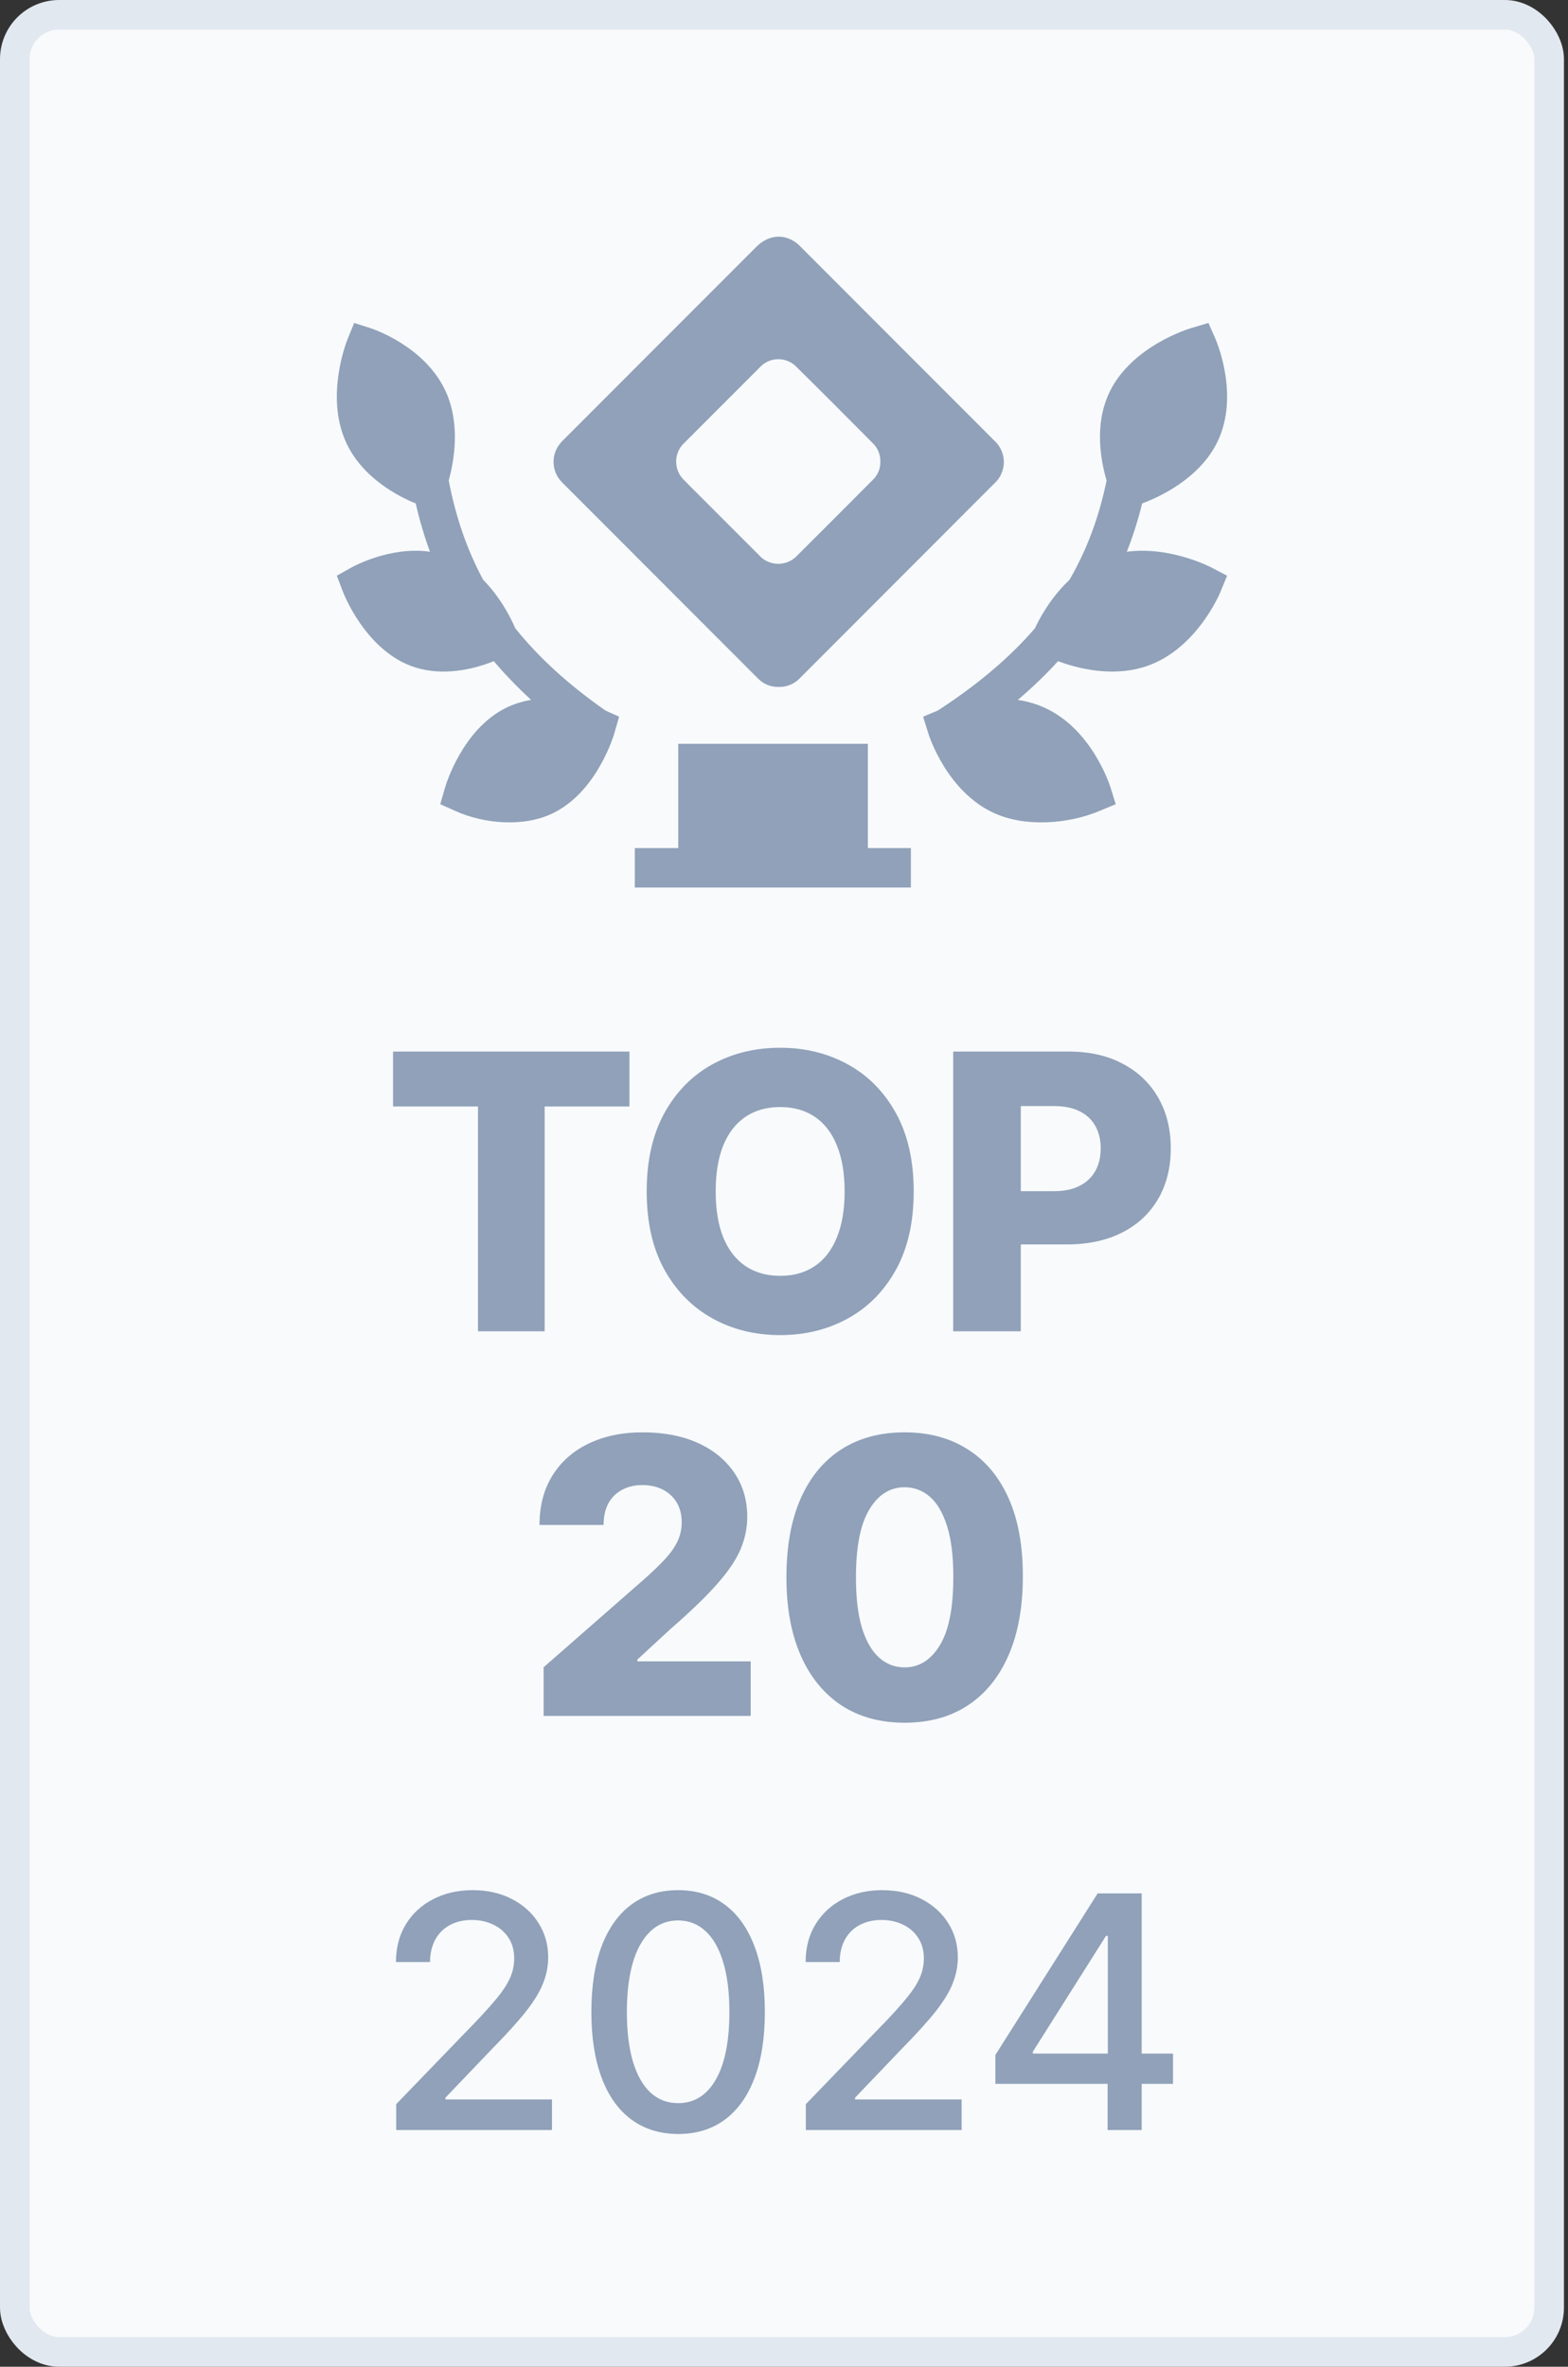
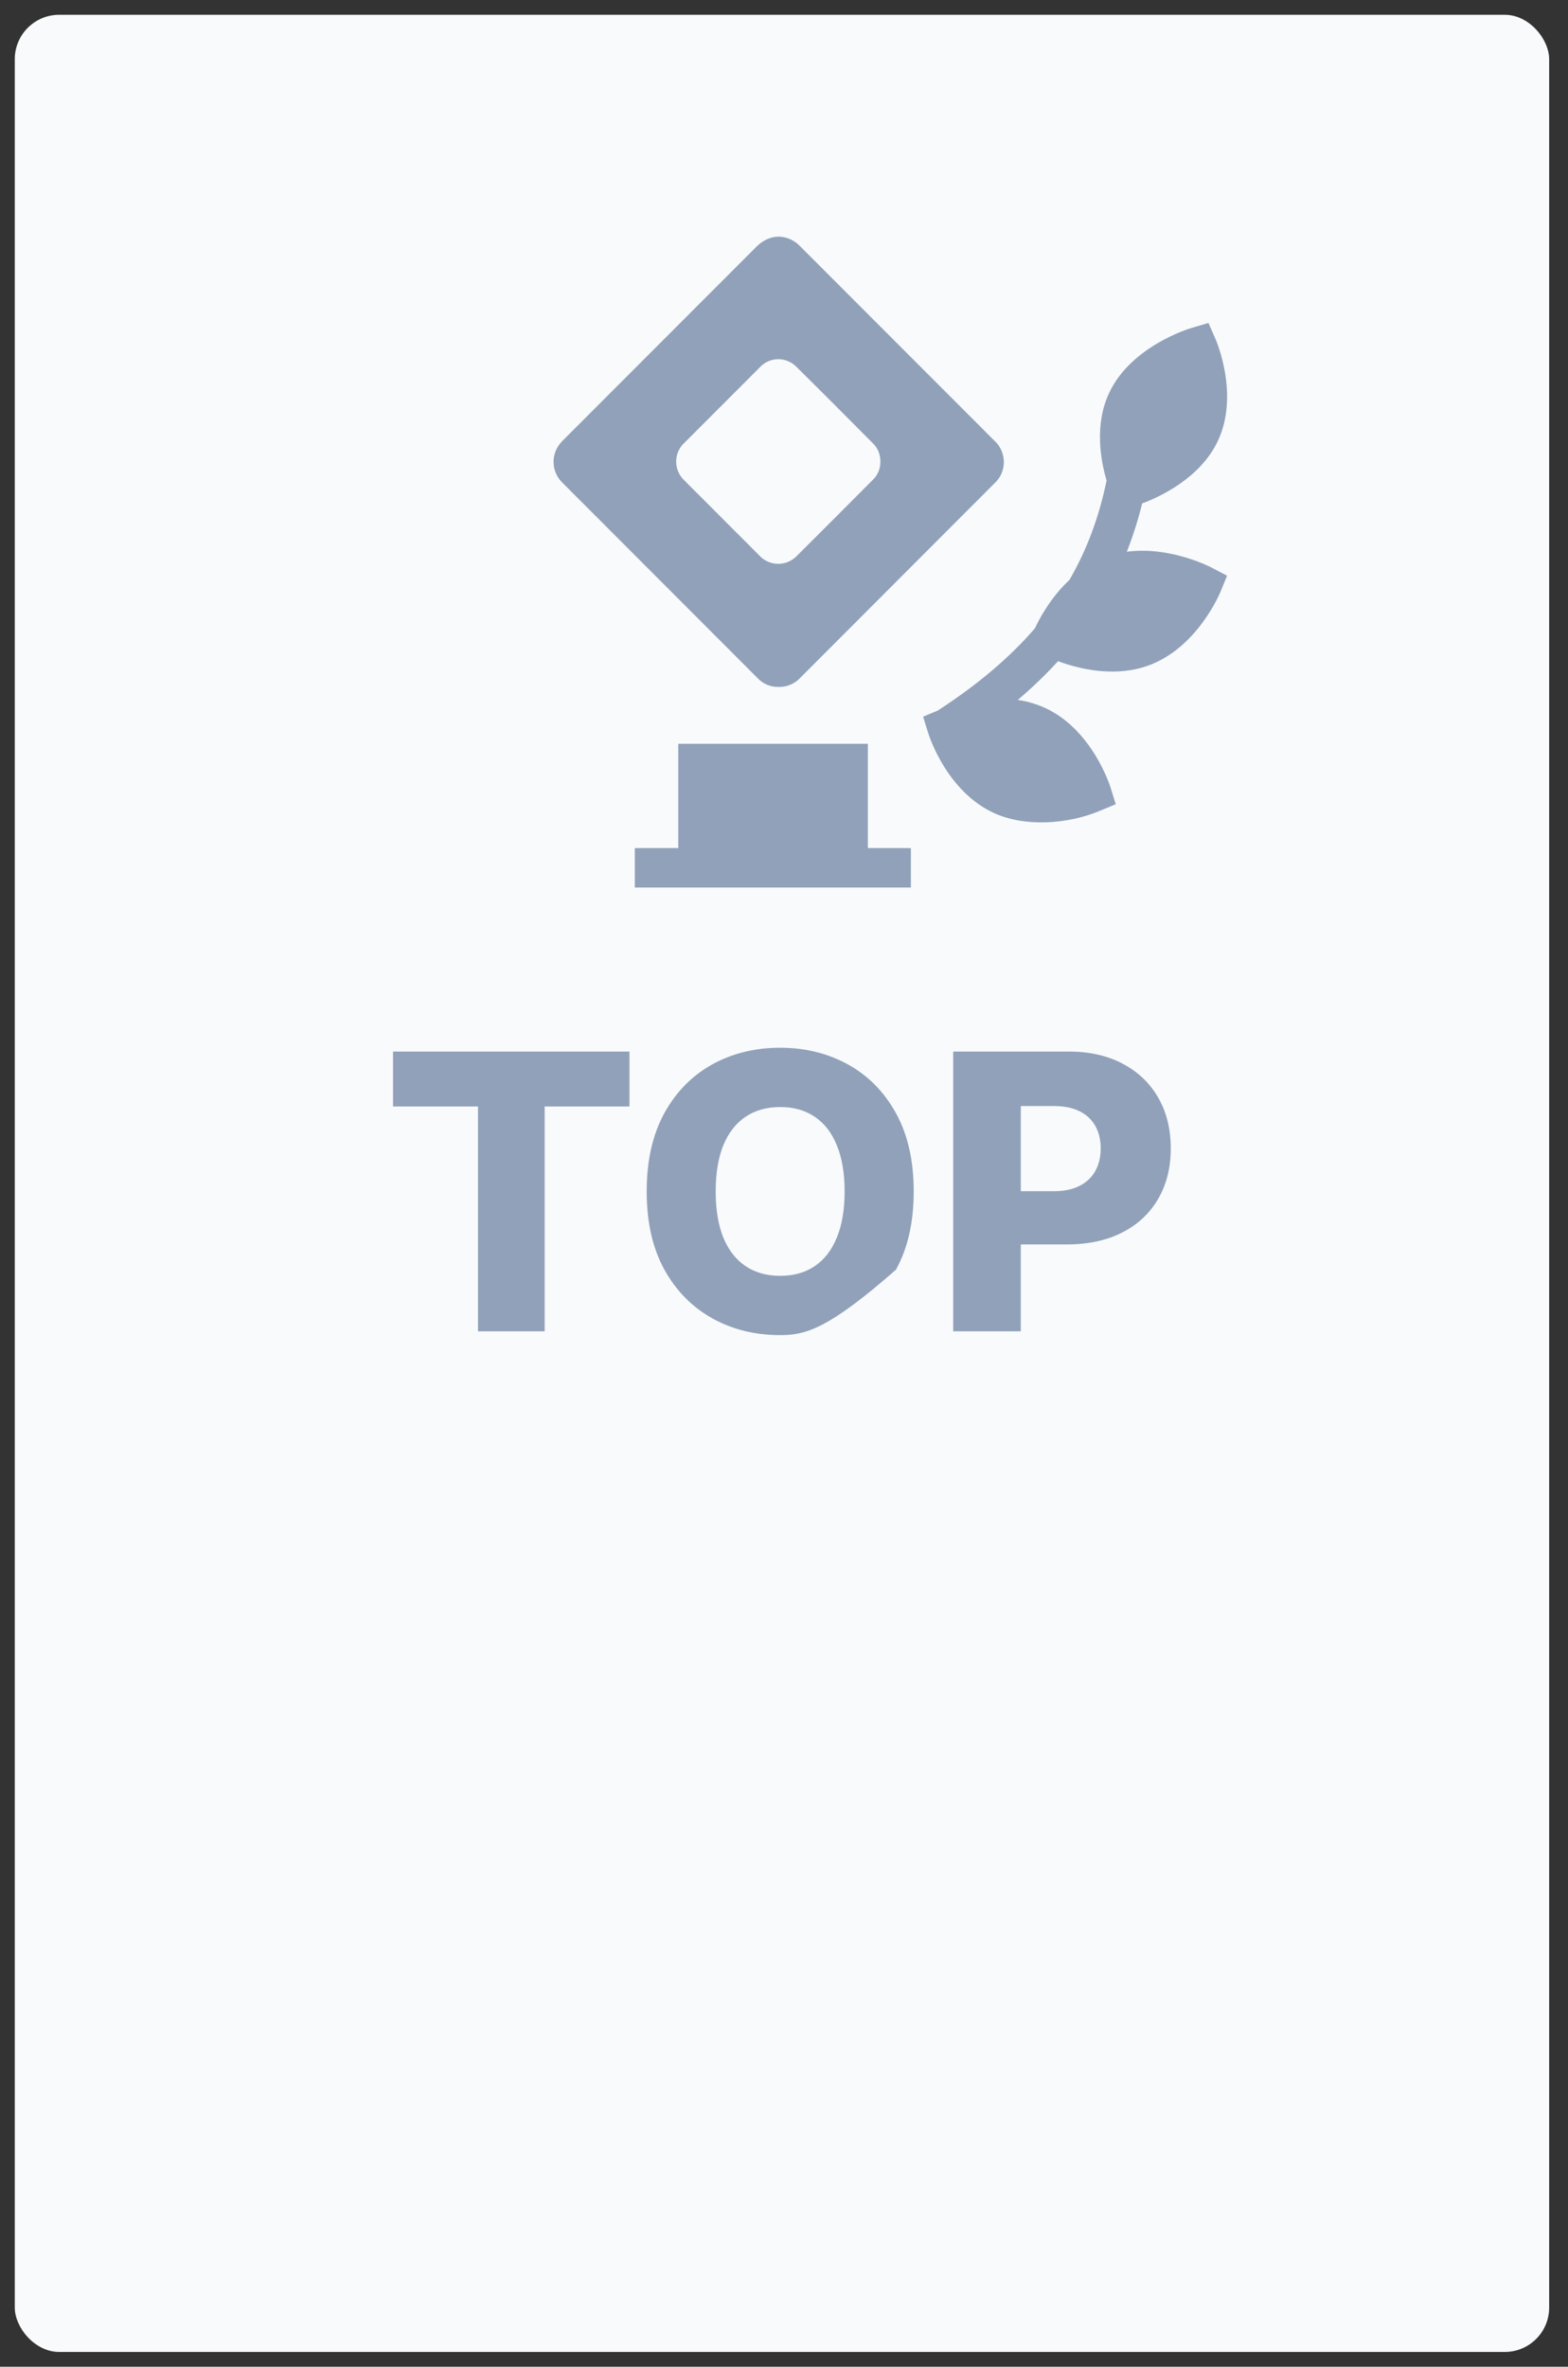
<svg xmlns="http://www.w3.org/2000/svg" width="53" height="80" viewBox="0 0 53 80" fill="none">
  <rect x="0" y="0" width="53" height="80" fill="#333333" stroke="none" />
  <rect x="0.5" y="0.5" width="51.863" height="79" rx="1.5" fill="#F8FAFC" />
-   <rect x="0.5" y="0.5" width="51.863" height="79" rx="1.5" stroke="#E2E8F0" />
  <path d="M26.328 23.219C26.196 23.224 26.065 23.201 25.943 23.152C25.82 23.102 25.71 23.028 25.618 22.932C23.414 20.726 21.211 18.52 19.008 16.314C18.827 16.139 18.721 15.9 18.712 15.649C18.702 15.397 18.79 15.151 18.957 14.963C18.986 14.927 19.019 14.895 19.052 14.862C21.222 12.69 23.392 10.517 25.563 8.345C25.952 7.953 26.458 7.89 26.878 8.182C26.941 8.225 26.998 8.275 27.051 8.33L33.6 14.885C33.704 14.977 33.787 15.089 33.844 15.216C33.901 15.342 33.931 15.479 33.931 15.618C33.931 15.757 33.901 15.894 33.844 16.02C33.787 16.147 33.704 16.26 33.6 16.351L27.044 22.916C26.953 23.014 26.842 23.091 26.718 23.144C26.595 23.196 26.462 23.222 26.328 23.219ZM29.757 15.605C29.76 15.489 29.739 15.374 29.696 15.267C29.652 15.16 29.587 15.063 29.504 14.983C28.65 14.124 27.795 13.264 26.932 12.412C26.851 12.325 26.753 12.256 26.643 12.21C26.534 12.163 26.416 12.14 26.298 12.141C26.179 12.143 26.062 12.169 25.954 12.218C25.846 12.268 25.75 12.339 25.671 12.428L23.146 14.955C23.055 15.036 22.982 15.134 22.932 15.245C22.882 15.355 22.856 15.475 22.855 15.596C22.854 15.718 22.878 15.838 22.927 15.949C22.975 16.06 23.047 16.16 23.136 16.242C23.291 16.405 23.448 16.557 23.605 16.713L25.653 18.763C25.732 18.853 25.828 18.925 25.936 18.976C26.044 19.027 26.162 19.055 26.281 19.058C26.401 19.062 26.52 19.04 26.631 18.996C26.741 18.951 26.842 18.884 26.926 18.799C27.786 17.942 28.646 17.081 29.504 16.218C29.587 16.139 29.652 16.044 29.695 15.938C29.739 15.833 29.76 15.719 29.757 15.605Z" fill="#90A1B9" />
  <path fill-rule="evenodd" clip-rule="evenodd" d="M29.334 25.142H22.926V28.667H21.458V30H30.789V28.667H29.334V25.142Z" fill="#90A1B9" />
  <path d="M40.947 19.183C40.881 19.149 39.526 18.456 38.087 18.65C38.294 18.126 38.467 17.582 38.606 17.017C39.15 16.815 40.55 16.19 41.157 14.92C41.903 13.361 41.117 11.534 41.084 11.457L40.847 10.917L40.271 11.087C40.188 11.111 38.247 11.7 37.501 13.259C36.977 14.354 37.208 15.581 37.404 16.241C37.151 17.472 36.74 18.581 36.15 19.6C35.472 20.236 35.093 20.994 34.984 21.235C34.122 22.235 33.035 23.15 31.697 24.019L31.202 24.225L31.377 24.786C31.401 24.867 32.005 26.759 33.605 27.485C34.657 27.964 36.099 27.856 37.159 27.414L37.713 27.183L37.538 26.622C37.513 26.542 36.91 24.65 35.31 23.923C35.013 23.788 34.706 23.704 34.403 23.658C34.898 23.237 35.351 22.801 35.763 22.349C36.725 22.706 37.828 22.846 38.792 22.505C40.451 21.916 41.221 20.083 41.253 20.005L41.477 19.46L40.947 19.183Z" fill="#90A1B9" />
-   <path d="M17.415 21.235C17.314 20.994 16.962 20.236 16.332 19.6C15.784 18.581 15.403 17.472 15.167 16.241C15.349 15.581 15.565 14.354 15.078 13.259C14.385 11.7 12.582 11.111 12.506 11.087L11.971 10.917L11.751 11.457C11.72 11.534 10.99 13.361 11.683 14.92C12.247 16.189 13.547 16.815 14.052 17.017C14.181 17.582 14.341 18.126 14.534 18.65C13.198 18.456 11.939 19.149 11.878 19.183L11.385 19.46L11.593 20.005C11.623 20.083 12.338 21.916 13.879 22.505C14.773 22.846 15.797 22.706 16.692 22.349C17.074 22.801 17.495 23.237 17.954 23.658C17.673 23.704 17.388 23.788 17.112 23.923C15.627 24.65 15.066 26.542 15.043 26.622L14.881 27.183L15.395 27.414C16.382 27.857 17.72 27.963 18.695 27.485C20.181 26.759 20.742 24.867 20.765 24.786L20.927 24.225L20.467 24.019C19.225 23.15 18.216 22.235 17.415 21.235Z" fill="#90A1B9" />
-   <path d="M13.285 37.401V35.545H21.276V37.401H18.41V45H16.157V37.401H13.285ZM30.884 40.273C30.884 41.313 30.684 42.195 30.284 42.918C29.884 43.641 29.343 44.191 28.659 44.566C27.979 44.941 27.216 45.129 26.37 45.129C25.52 45.129 24.755 44.94 24.075 44.561C23.395 44.183 22.855 43.633 22.455 42.913C22.058 42.19 21.859 41.31 21.859 40.273C21.859 39.233 22.058 38.351 22.455 37.627C22.855 36.904 23.395 36.355 24.075 35.979C24.755 35.604 25.52 35.416 26.37 35.416C27.216 35.416 27.979 35.604 28.659 35.979C29.343 36.355 29.884 36.904 30.284 37.627C30.684 38.351 30.884 39.233 30.884 40.273ZM28.549 40.273C28.549 39.657 28.461 39.137 28.285 38.712C28.113 38.288 27.864 37.966 27.538 37.748C27.214 37.529 26.825 37.42 26.37 37.42C25.917 37.42 25.528 37.529 25.202 37.748C24.875 37.966 24.625 38.288 24.449 38.712C24.277 39.137 24.191 39.657 24.191 40.273C24.191 40.888 24.277 41.408 24.449 41.833C24.625 42.258 24.875 42.579 25.202 42.798C25.528 43.017 25.917 43.126 26.37 43.126C26.825 43.126 27.214 43.017 27.538 42.798C27.864 42.579 28.113 42.258 28.285 41.833C28.461 41.408 28.549 40.888 28.549 40.273ZM32.219 45V35.545H36.124C36.832 35.545 37.443 35.684 37.957 35.961C38.474 36.235 38.873 36.618 39.153 37.11C39.433 37.6 39.573 38.169 39.573 38.819C39.573 39.471 39.43 40.042 39.143 40.531C38.86 41.017 38.456 41.395 37.929 41.662C37.403 41.93 36.778 42.064 36.055 42.064H33.645V40.264H35.63C35.975 40.264 36.263 40.203 36.493 40.084C36.727 39.963 36.904 39.796 37.024 39.58C37.144 39.362 37.205 39.108 37.205 38.819C37.205 38.526 37.144 38.274 37.024 38.061C36.904 37.846 36.727 37.68 36.493 37.563C36.26 37.446 35.972 37.387 35.63 37.387H34.504V45H32.219Z" fill="#90A1B9" />
-   <path d="M18.375 58V56.356L21.823 53.337C22.082 53.103 22.302 52.89 22.484 52.696C22.665 52.499 22.804 52.302 22.899 52.105C22.995 51.905 23.042 51.688 23.042 51.454C23.042 51.192 22.985 50.969 22.872 50.784C22.758 50.597 22.601 50.452 22.401 50.35C22.201 50.249 21.971 50.198 21.713 50.198C21.451 50.198 21.222 50.252 21.025 50.36C20.828 50.464 20.674 50.617 20.563 50.817C20.456 51.017 20.402 51.26 20.402 51.546H18.236C18.236 50.903 18.381 50.347 18.671 49.88C18.96 49.412 19.366 49.052 19.889 48.799C20.416 48.544 21.026 48.416 21.722 48.416C22.439 48.416 23.062 48.536 23.592 48.776C24.121 49.016 24.53 49.352 24.82 49.783C25.112 50.211 25.258 50.708 25.258 51.274C25.258 51.634 25.186 51.991 25.041 52.345C24.896 52.699 24.637 53.09 24.261 53.517C23.889 53.945 23.359 54.458 22.673 55.055L21.542 56.098V56.158H25.374V58H18.375ZM30.575 58.231C29.75 58.231 29.04 58.035 28.442 57.645C27.845 57.251 27.385 56.686 27.062 55.95C26.739 55.212 26.579 54.324 26.582 53.287C26.585 52.249 26.747 51.369 27.067 50.646C27.39 49.92 27.848 49.367 28.442 48.989C29.04 48.607 29.75 48.416 30.575 48.416C31.4 48.416 32.111 48.607 32.708 48.989C33.308 49.367 33.77 49.92 34.093 50.646C34.416 51.372 34.576 52.252 34.573 53.287C34.573 54.327 34.411 55.216 34.088 55.955C33.765 56.694 33.305 57.258 32.708 57.649C32.114 58.037 31.403 58.231 30.575 58.231ZM30.575 56.361C31.068 56.361 31.466 56.11 31.771 55.609C32.076 55.104 32.226 54.33 32.223 53.287C32.223 52.603 32.154 52.04 32.016 51.597C31.877 51.151 31.685 50.818 31.439 50.6C31.192 50.381 30.904 50.272 30.575 50.272C30.086 50.272 29.69 50.52 29.389 51.015C29.087 51.508 28.935 52.265 28.932 53.287C28.929 53.979 28.995 54.553 29.13 55.008C29.269 55.464 29.463 55.804 29.712 56.029C29.961 56.25 30.249 56.361 30.575 56.361Z" fill="#90A1B9" />
-   <path d="M13.392 72V71.125L16.099 68.32C16.388 68.016 16.626 67.749 16.814 67.519C17.004 67.288 17.146 67.068 17.239 66.859C17.333 66.651 17.38 66.43 17.38 66.195C17.38 65.93 17.318 65.701 17.193 65.508C17.068 65.312 16.897 65.163 16.681 65.059C16.465 64.952 16.221 64.898 15.95 64.898C15.664 64.898 15.414 64.957 15.2 65.074C14.987 65.191 14.823 65.357 14.708 65.57C14.594 65.784 14.536 66.034 14.536 66.32H13.384C13.384 65.833 13.496 65.408 13.72 65.043C13.944 64.678 14.251 64.396 14.642 64.195C15.032 63.992 15.476 63.891 15.974 63.891C16.476 63.891 16.919 63.991 17.302 64.191C17.687 64.389 17.988 64.66 18.204 65.004C18.42 65.345 18.529 65.731 18.529 66.16C18.529 66.457 18.473 66.747 18.36 67.031C18.251 67.315 18.06 67.632 17.786 67.981C17.513 68.327 17.133 68.747 16.646 69.242L15.056 70.906V70.965H18.657V72H13.392ZM22.923 72.133C22.306 72.13 21.779 71.967 21.341 71.644C20.904 71.322 20.569 70.852 20.337 70.234C20.105 69.617 19.989 68.874 19.989 68.004C19.989 67.137 20.105 66.396 20.337 65.781C20.572 65.167 20.907 64.698 21.345 64.375C21.785 64.052 22.311 63.891 22.923 63.891C23.535 63.891 24.06 64.053 24.497 64.379C24.935 64.702 25.269 65.171 25.501 65.785C25.735 66.397 25.853 67.137 25.853 68.004C25.853 68.876 25.737 69.621 25.505 70.238C25.273 70.853 24.939 71.323 24.501 71.648C24.064 71.971 23.538 72.133 22.923 72.133ZM22.923 71.09C23.465 71.09 23.888 70.826 24.193 70.297C24.5 69.768 24.654 69.004 24.654 68.004C24.654 67.34 24.583 66.779 24.443 66.32C24.305 65.859 24.105 65.51 23.845 65.273C23.587 65.034 23.28 64.914 22.923 64.914C22.384 64.914 21.961 65.18 21.654 65.711C21.346 66.242 21.191 67.007 21.189 68.004C21.189 68.671 21.258 69.234 21.396 69.695C21.536 70.154 21.735 70.501 21.993 70.738C22.251 70.973 22.561 71.09 22.923 71.09ZM27.238 72V71.125L29.945 68.32C30.235 68.016 30.473 67.749 30.66 67.519C30.85 67.288 30.992 67.068 31.086 66.859C31.18 66.651 31.227 66.43 31.227 66.195C31.227 65.93 31.164 65.701 31.039 65.508C30.914 65.312 30.744 65.163 30.527 65.059C30.311 64.952 30.068 64.898 29.797 64.898C29.511 64.898 29.261 64.957 29.047 65.074C28.834 65.191 28.669 65.357 28.555 65.57C28.44 65.784 28.383 66.034 28.383 66.32H27.231C27.231 65.833 27.343 65.408 27.567 65.043C27.791 64.678 28.098 64.396 28.488 64.195C28.879 63.992 29.323 63.891 29.82 63.891C30.323 63.891 30.766 63.991 31.149 64.191C31.534 64.389 31.835 64.66 32.051 65.004C32.267 65.345 32.375 65.731 32.375 66.16C32.375 66.457 32.319 66.747 32.207 67.031C32.098 67.315 31.906 67.632 31.633 67.981C31.36 68.327 30.979 68.747 30.492 69.242L28.902 70.906V70.965H32.504V72H27.238ZM33.645 70.438V69.461L37.102 64H37.871V65.438H37.383L34.91 69.352V69.414H39.649V70.438H33.645ZM37.438 72V70.141L37.446 69.695V64H38.59V72H37.438Z" fill="#90A1B9" />
+   <path d="M13.285 37.401V35.545H21.276V37.401H18.41V45H16.157V37.401H13.285ZM30.884 40.273C30.884 41.313 30.684 42.195 30.284 42.918C27.979 44.941 27.216 45.129 26.37 45.129C25.52 45.129 24.755 44.94 24.075 44.561C23.395 44.183 22.855 43.633 22.455 42.913C22.058 42.19 21.859 41.31 21.859 40.273C21.859 39.233 22.058 38.351 22.455 37.627C22.855 36.904 23.395 36.355 24.075 35.979C24.755 35.604 25.52 35.416 26.37 35.416C27.216 35.416 27.979 35.604 28.659 35.979C29.343 36.355 29.884 36.904 30.284 37.627C30.684 38.351 30.884 39.233 30.884 40.273ZM28.549 40.273C28.549 39.657 28.461 39.137 28.285 38.712C28.113 38.288 27.864 37.966 27.538 37.748C27.214 37.529 26.825 37.42 26.37 37.42C25.917 37.42 25.528 37.529 25.202 37.748C24.875 37.966 24.625 38.288 24.449 38.712C24.277 39.137 24.191 39.657 24.191 40.273C24.191 40.888 24.277 41.408 24.449 41.833C24.625 42.258 24.875 42.579 25.202 42.798C25.528 43.017 25.917 43.126 26.37 43.126C26.825 43.126 27.214 43.017 27.538 42.798C27.864 42.579 28.113 42.258 28.285 41.833C28.461 41.408 28.549 40.888 28.549 40.273ZM32.219 45V35.545H36.124C36.832 35.545 37.443 35.684 37.957 35.961C38.474 36.235 38.873 36.618 39.153 37.11C39.433 37.6 39.573 38.169 39.573 38.819C39.573 39.471 39.43 40.042 39.143 40.531C38.86 41.017 38.456 41.395 37.929 41.662C37.403 41.93 36.778 42.064 36.055 42.064H33.645V40.264H35.63C35.975 40.264 36.263 40.203 36.493 40.084C36.727 39.963 36.904 39.796 37.024 39.58C37.144 39.362 37.205 39.108 37.205 38.819C37.205 38.526 37.144 38.274 37.024 38.061C36.904 37.846 36.727 37.68 36.493 37.563C36.26 37.446 35.972 37.387 35.63 37.387H34.504V45H32.219Z" fill="#90A1B9" />
</svg>